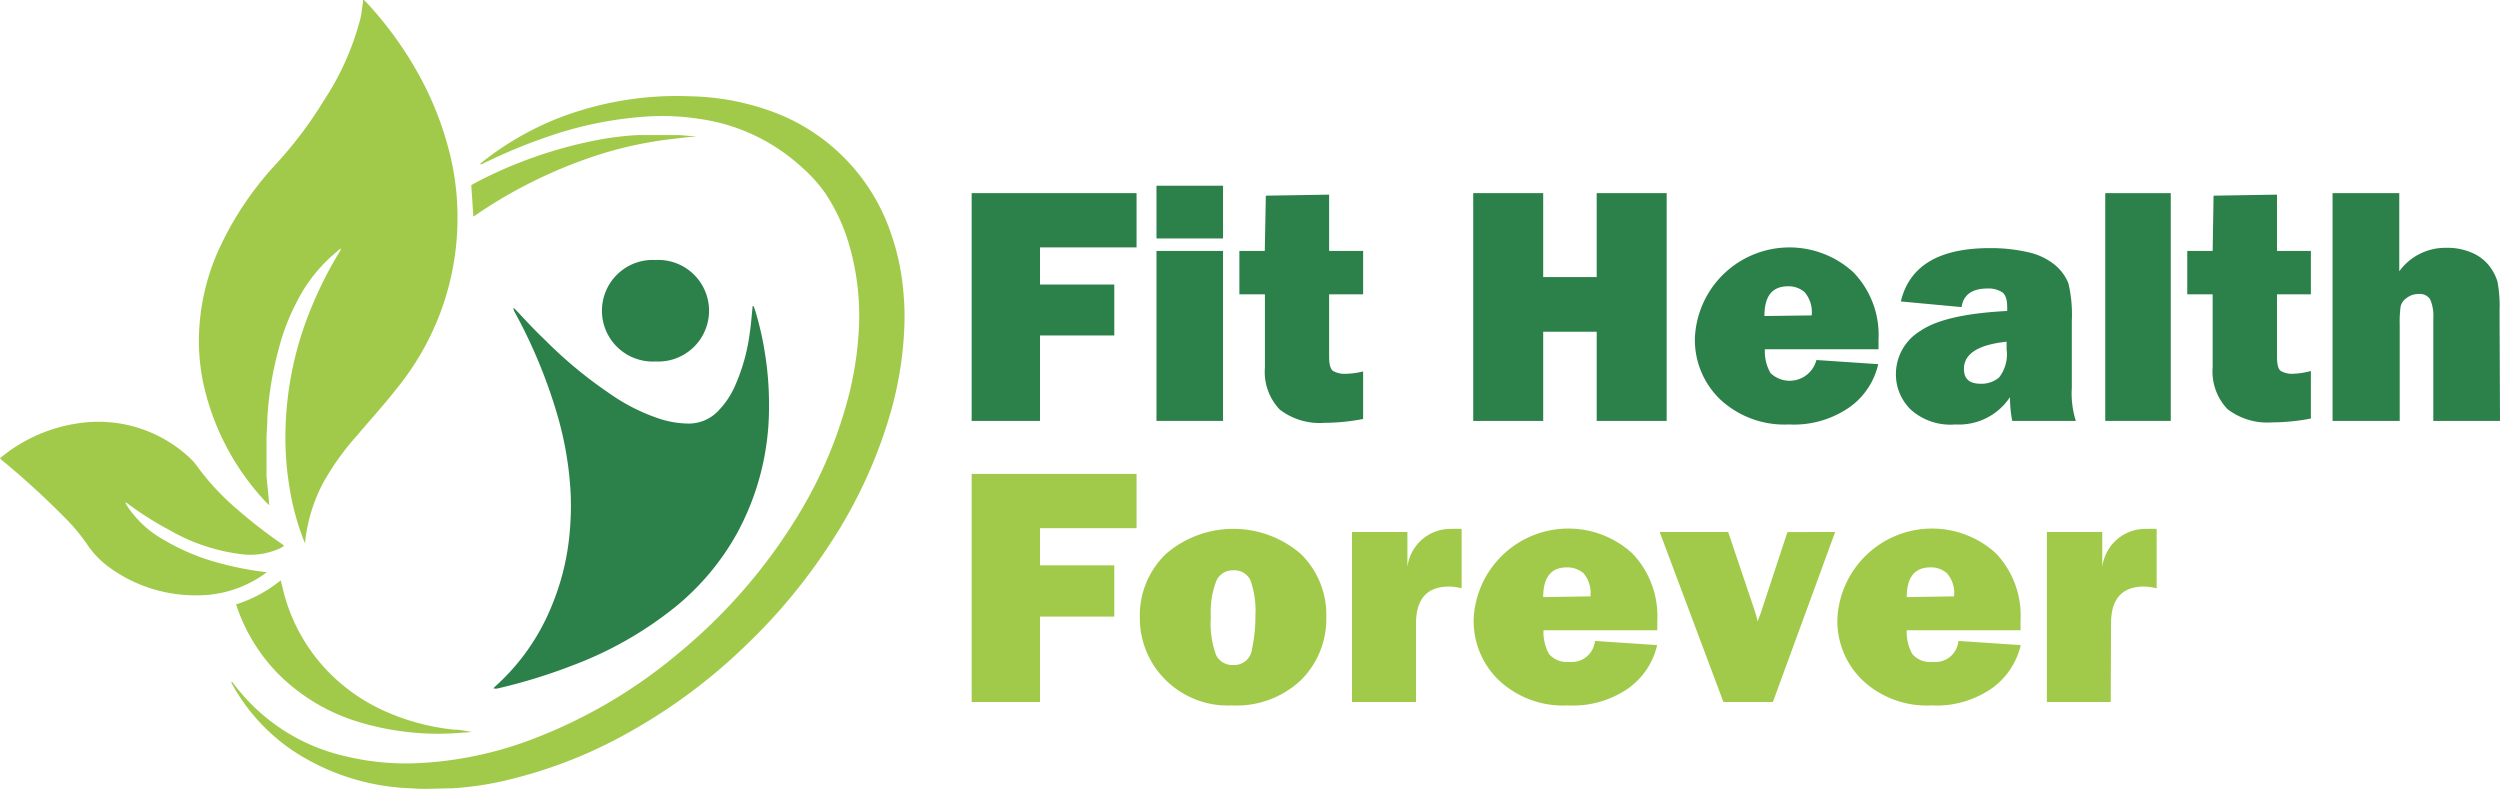
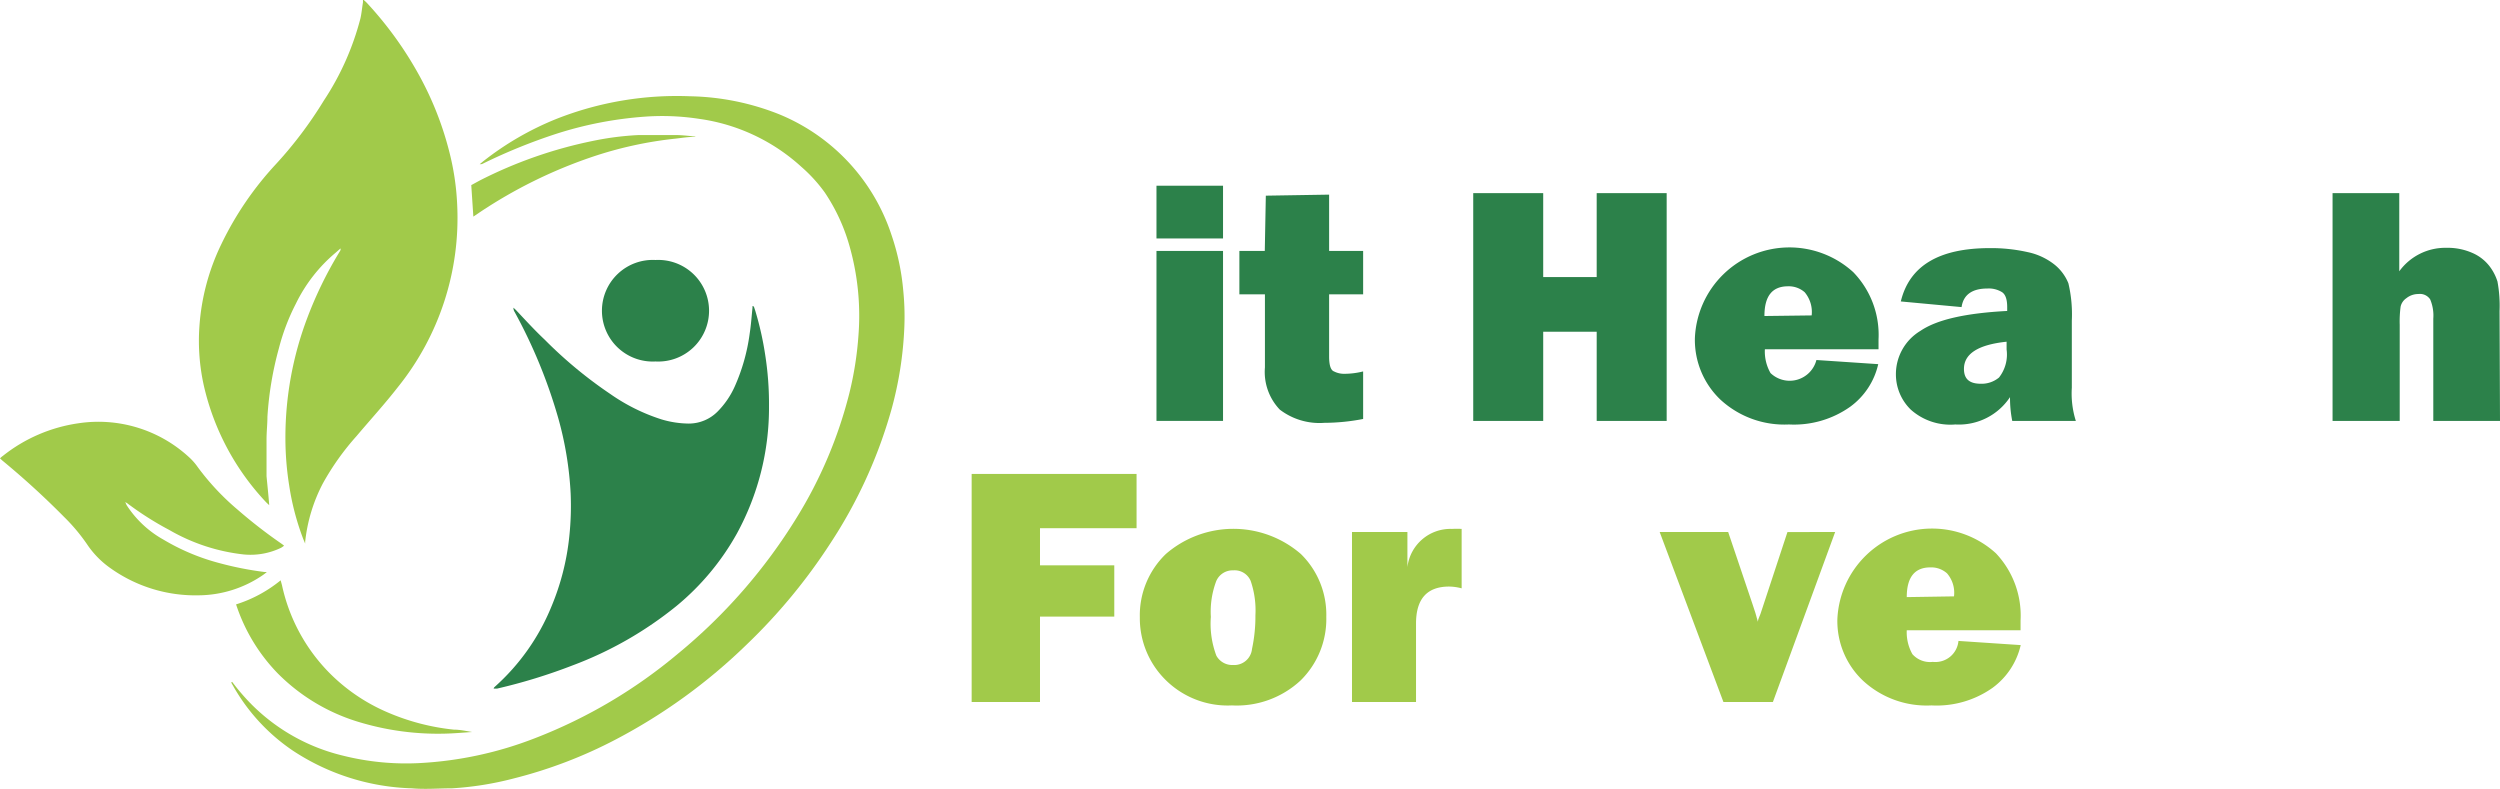
<svg xmlns="http://www.w3.org/2000/svg" viewBox="0 0 168.27 53.12">
-   <path d="M75,22.58H70v5.75H65.4V13H76.5v3.65H70v2.5h5Z" fill="#2c814a" />
  <path d="M82.32,12.5v3.55H77.84V12.5Zm0,4.39V28.33H77.84V16.89Z" fill="#2c814a" />
  <path d="M91.75,16.89v2.92H89.46V24c0,.58.11.92.33,1a1.47,1.47,0,0,0,.67.16A5.21,5.21,0,0,0,91.75,25v3.2a13.91,13.91,0,0,1-2.61.26,4.4,4.4,0,0,1-3-.89,3.67,3.67,0,0,1-1-2.84V19.81H83.42V16.89h1.71l.07-3.72,4.26-.07v3.79Z" fill="#2c814a" />
  <path d="M112.18,13V28.33h-4.71v-6h-3.6v6H99.16V13h4.71v5.65h3.6V13Z" fill="#2c814a" />
  <path d="M122.24,24.23l4.18.28a4.88,4.88,0,0,1-1.89,2.87,6.55,6.55,0,0,1-4.12,1.19,6.35,6.35,0,0,1-4.61-1.67,5.55,5.55,0,0,1-1.72-4.15,6.37,6.37,0,0,1,10.66-4.43,6.06,6.06,0,0,1,1.7,4.53c0,.16,0,.38,0,.66h-7.65a2.92,2.92,0,0,0,.38,1.6,1.86,1.86,0,0,0,3.09-.88Zm-.3-3a2.07,2.07,0,0,0-.47-1.56,1.62,1.62,0,0,0-1.12-.4c-1.06,0-1.59.65-1.59,2Z" fill="#2c814a" />
  <path d="M139.72,28.33h-4.28a8,8,0,0,1-.15-1.6,4.13,4.13,0,0,1-3.68,1.84,4,4,0,0,1-3-1,3.31,3.31,0,0,1-1-2.37,3.4,3.4,0,0,1,1.65-2.93c1.1-.75,3-1.19,5.84-1.34v-.26c0-.51-.11-.84-.34-1a1.69,1.69,0,0,0-1-.25c-1,0-1.61.41-1.73,1.25l-4.09-.38c.58-2.4,2.57-3.59,6-3.59a11.18,11.18,0,0,1,2.54.27,4.33,4.33,0,0,1,1.83.86,3.1,3.1,0,0,1,.91,1.24,9.05,9.05,0,0,1,.23,2.51V26.1A6.14,6.14,0,0,0,139.72,28.33ZM135.06,23c-1.91.2-2.87.81-2.87,1.83,0,.69.38,1,1.14,1a1.83,1.83,0,0,0,1.22-.42,2.51,2.51,0,0,0,.51-1.89Z" fill="#2c814a" />
-   <path d="M146.11,13V28.33H141.7V13Z" fill="#2c814a" />
-   <path d="M155.54,16.89v2.92h-2.28V24c0,.58.1.92.32,1a1.48,1.48,0,0,0,.68.16,5.14,5.14,0,0,0,1.28-.19v3.2a13.91,13.91,0,0,1-2.61.26,4.42,4.42,0,0,1-3-.89,3.67,3.67,0,0,1-1-2.84l0-1.33V19.81h-1.71V16.89h1.71l.06-3.72,4.27-.07v3.79Z" fill="#2c814a" />
  <path d="M168.27,28.33h-4.49V21.45a2.8,2.8,0,0,0-.21-1.3.83.83,0,0,0-.8-.36,1.28,1.28,0,0,0-.8.28.93.93,0,0,0-.39.57,7.6,7.6,0,0,0-.06,1.22v6.47H157V13h4.49v5.26a3.83,3.83,0,0,1,3.17-1.58,4.13,4.13,0,0,1,1.74.34,2.91,2.91,0,0,1,1.15.88,3.33,3.33,0,0,1,.55,1.05,9,9,0,0,1,.14,2Z" fill="#2c814a" />
  <path d="M75,41.5H70v5.75H65.4V31.9H76.5v3.65H70v2.5h5Z" fill="#a1ca4a" />
  <path d="M82.92,47.48a5.93,5.93,0,0,1-4.52-1.77,5.83,5.83,0,0,1-1.68-4.15,5.73,5.73,0,0,1,1.75-4.27,6.94,6.94,0,0,1,9.09,0,5.71,5.71,0,0,1,1.71,4.23,5.79,5.79,0,0,1-1.73,4.28A6.31,6.31,0,0,1,82.92,47.48ZM83,44.76a1.2,1.2,0,0,0,1.27-1.08,10.53,10.53,0,0,0,.23-2.27,6.1,6.1,0,0,0-.32-2.31A1.17,1.17,0,0,0,83,38.39a1.19,1.19,0,0,0-1.14.73,5.84,5.84,0,0,0-.36,2.4,6.09,6.09,0,0,0,.37,2.61A1.22,1.22,0,0,0,83,44.76Z" fill="#a1ca4a" />
  <path d="M95.31,47.25H91V35.81h3.73v2.36a2.92,2.92,0,0,1,3-2.57,6.14,6.14,0,0,1,.65,0v4a3.39,3.39,0,0,0-.84-.12c-1.49,0-2.23.83-2.23,2.49Z" fill="#a1ca4a" />
-   <path d="M107.35,43.14l4.19.28a4.93,4.93,0,0,1-1.9,2.88,6.53,6.53,0,0,1-4.12,1.18,6.31,6.31,0,0,1-4.61-1.67,5.52,5.52,0,0,1-1.72-4.14,6.38,6.38,0,0,1,10.67-4.43,6.1,6.1,0,0,1,1.69,4.53c0,.16,0,.38,0,.65h-7.66a3,3,0,0,0,.38,1.61,1.58,1.58,0,0,0,1.37.52A1.56,1.56,0,0,0,107.35,43.14Zm-.3-3a2.07,2.07,0,0,0-.46-1.55,1.65,1.65,0,0,0-1.13-.4q-1.59,0-1.59,2Z" fill="#a1ca4a" />
  <path d="M123.52,35.81l-4.19,11.44H116l-4.29-11.44h4.61l1.64,4.86c.14.4.26.79.36,1.18,0-.14.09-.31.17-.52,0,0,.06-.17.14-.42l1.68-5.1Z" fill="#a1ca4a" />
  <path d="M131.82,43.14l4.19.28a4.93,4.93,0,0,1-1.9,2.88A6.53,6.53,0,0,1,130,47.48a6.31,6.31,0,0,1-4.61-1.67,5.52,5.52,0,0,1-1.72-4.14,6.38,6.38,0,0,1,10.67-4.43A6.1,6.1,0,0,1,136,41.77c0,.16,0,.38,0,.65h-7.66a3,3,0,0,0,.38,1.61,1.58,1.58,0,0,0,1.37.52A1.56,1.56,0,0,0,131.82,43.14Zm-.3-3a2,2,0,0,0-.47-1.55,1.6,1.6,0,0,0-1.12-.4q-1.59,0-1.59,2Z" fill="#a1ca4a" />
-   <path d="M142.07,47.25h-4.3V35.81h3.73v2.36a2.92,2.92,0,0,1,3-2.57,6.31,6.31,0,0,1,.66,0v4a3.53,3.53,0,0,0-.85-.12q-2.22,0-2.22,2.49Z" fill="#a1ca4a" />
  <path d="M18.12,34a3.54,3.54,0,0,1-.27-.26A16.93,16.93,0,0,1,13.73,26a13.84,13.84,0,0,1-.31-4,15,15,0,0,1,1.48-5.57,21.72,21.72,0,0,1,3.67-5.38,27.31,27.31,0,0,0,3.22-4.27,18.37,18.37,0,0,0,2.47-5.54c.08-.35.11-.72.17-1.08l0-.21.25.23a24.53,24.53,0,0,1,3.55,4.92,21.73,21.73,0,0,1,2,5.07,17.31,17.31,0,0,1,.54,3.57,18.15,18.15,0,0,1-4,12.33c-.88,1.13-1.85,2.19-2.77,3.28a17.43,17.43,0,0,0-2.27,3.19,10.92,10.92,0,0,0-1.19,3.93l0,.12,0,0c-.06-.15-.12-.28-.17-.42a17.27,17.27,0,0,1-.9-3.46,20.34,20.34,0,0,1-.26-3.21,22.76,22.76,0,0,1,1.48-8.12,26.52,26.52,0,0,1,2.08-4.29c.05-.09.11-.17.15-.26a.42.42,0,0,0,0-.11L22.6,17a10.46,10.46,0,0,0-2.69,3.45,14.29,14.29,0,0,0-1.14,3A22.53,22.53,0,0,0,18,28.05c0,.51-.06,1-.06,1.54,0,.82,0,1.64,0,2.46C18,32.69,18.07,33.32,18.12,34Z" fill="#a1ca4a" />
  <path d="M15.62,45.89c.2.26.4.52.61.76a12.92,12.92,0,0,0,6.85,4.21,17.48,17.48,0,0,0,5.19.5,25,25,0,0,0,7.78-1.69A34,34,0,0,0,45.63,44a36.78,36.78,0,0,0,8-9.17,29.7,29.7,0,0,0,3.54-8.37,22.93,22.93,0,0,0,.61-3.87,17.15,17.15,0,0,0-.63-6.13,12.51,12.51,0,0,0-1.64-3.51,10.13,10.13,0,0,0-1.56-1.71A12.82,12.82,0,0,0,47.06,8a16.34,16.34,0,0,0-3.63-.15,25.4,25.4,0,0,0-6,1.16A37.72,37.72,0,0,0,32.53,11a.37.37,0,0,1-.24.05l.23-.19A20.08,20.08,0,0,1,37.46,8a22.09,22.09,0,0,1,9-1.52,17,17,0,0,1,5.93,1.19A13.24,13.24,0,0,1,60,15.8a15.88,15.88,0,0,1,.8,3.8A17.31,17.31,0,0,1,60.87,22,24.54,24.54,0,0,1,60,27.57a32.23,32.23,0,0,1-4.11,9,38.15,38.15,0,0,1-5.65,6.83,37.74,37.74,0,0,1-8.79,6.37,31.09,31.09,0,0,1-6.89,2.63,21.42,21.42,0,0,1-4.13.66c-.9,0-1.81.08-2.71,0a15.33,15.33,0,0,1-8-2.53,12.93,12.93,0,0,1-4.06-4.42,1.14,1.14,0,0,1-.1-.19S15.61,45.93,15.62,45.89Z" fill="#a1ca4a" />
  <path d="M50.74,20.63l.1.3a21,21,0,0,1,.66,2.93,21.29,21.29,0,0,1,.26,3.48,17.68,17.68,0,0,1-2.16,8.57,17.08,17.08,0,0,1-4.07,4.88,25,25,0,0,1-7,4,37.27,37.27,0,0,1-5.08,1.56l-.22,0c0-.06.05-.1.07-.12a14.65,14.65,0,0,0,3.81-5.39,16.6,16.6,0,0,0,1.21-4.75,19.57,19.57,0,0,0,.09-2.86,23,23,0,0,0-.85-5.14A34.67,34.67,0,0,0,34.64,21a.49.49,0,0,1-.08-.29l.16.15c.64.68,1.27,1.37,1.94,2a29.23,29.23,0,0,0,4.42,3.66,12.77,12.77,0,0,0,3.45,1.71,6.59,6.59,0,0,0,1.83.28,2.73,2.73,0,0,0,1.94-.81A5.7,5.7,0,0,0,49.46,26a12.88,12.88,0,0,0,1-3.55c.09-.58.13-1.16.19-1.75a.36.36,0,0,1,0-.1Z" fill="#2c814a" />
  <path d="M0,30.85a1.51,1.51,0,0,1,.2-.17,10.58,10.58,0,0,1,5.08-2.19,9,9,0,0,1,7.43,2.27,3.9,3.9,0,0,1,.6.68A16.74,16.74,0,0,0,16,34.31a33.31,33.31,0,0,0,2.91,2.26,2.35,2.35,0,0,1,.21.16,1.5,1.5,0,0,1-.2.14,4.75,4.75,0,0,1-2.51.45,12.76,12.76,0,0,1-5-1.64,21.11,21.11,0,0,1-2.85-1.81l-.13-.08c.05.11.07.17.1.22A7,7,0,0,0,11,36.32a14.58,14.58,0,0,0,3.8,1.59,22.23,22.23,0,0,0,3,.59l.16,0a2.93,2.93,0,0,1-.27.21,7.74,7.74,0,0,1-4.34,1.36,9.84,9.84,0,0,1-5.89-1.81,6.13,6.13,0,0,1-1.61-1.64,12.38,12.38,0,0,0-1.55-1.84A54.69,54.69,0,0,0,.16,31Z" fill="#a1ca4a" />
  <path d="M44.12,24.33a3.42,3.42,0,1,1,0-6.83,3.42,3.42,0,1,1,0,6.83Z" fill="#2c814a" />
  <path d="M15.89,40.68a9,9,0,0,0,3-1.62l.09.33a12,12,0,0,0,3.2,5.91A12.32,12.32,0,0,0,26,47.91a15.24,15.24,0,0,0,4.54,1.2c.41,0,.82.09,1.24.16l-1,.07a18.38,18.38,0,0,1-6.55-.72,12.92,12.92,0,0,1-5.53-3.29A12,12,0,0,1,15.89,40.68Z" fill="#a1ca4a" />
  <path d="M46.78,9.21c-.43,0-.87.07-1.3.12a26,26,0,0,0-5.71,1.26,32.18,32.18,0,0,0-7.48,3.7l-.43.29-.14-2.12.55-.3a29.81,29.81,0,0,1,7.61-2.67A19.69,19.69,0,0,1,43,9.09q1.23,0,2.46,0c.45,0,.91.06,1.36.1Z" fill="#a1ca4a" />
</svg>